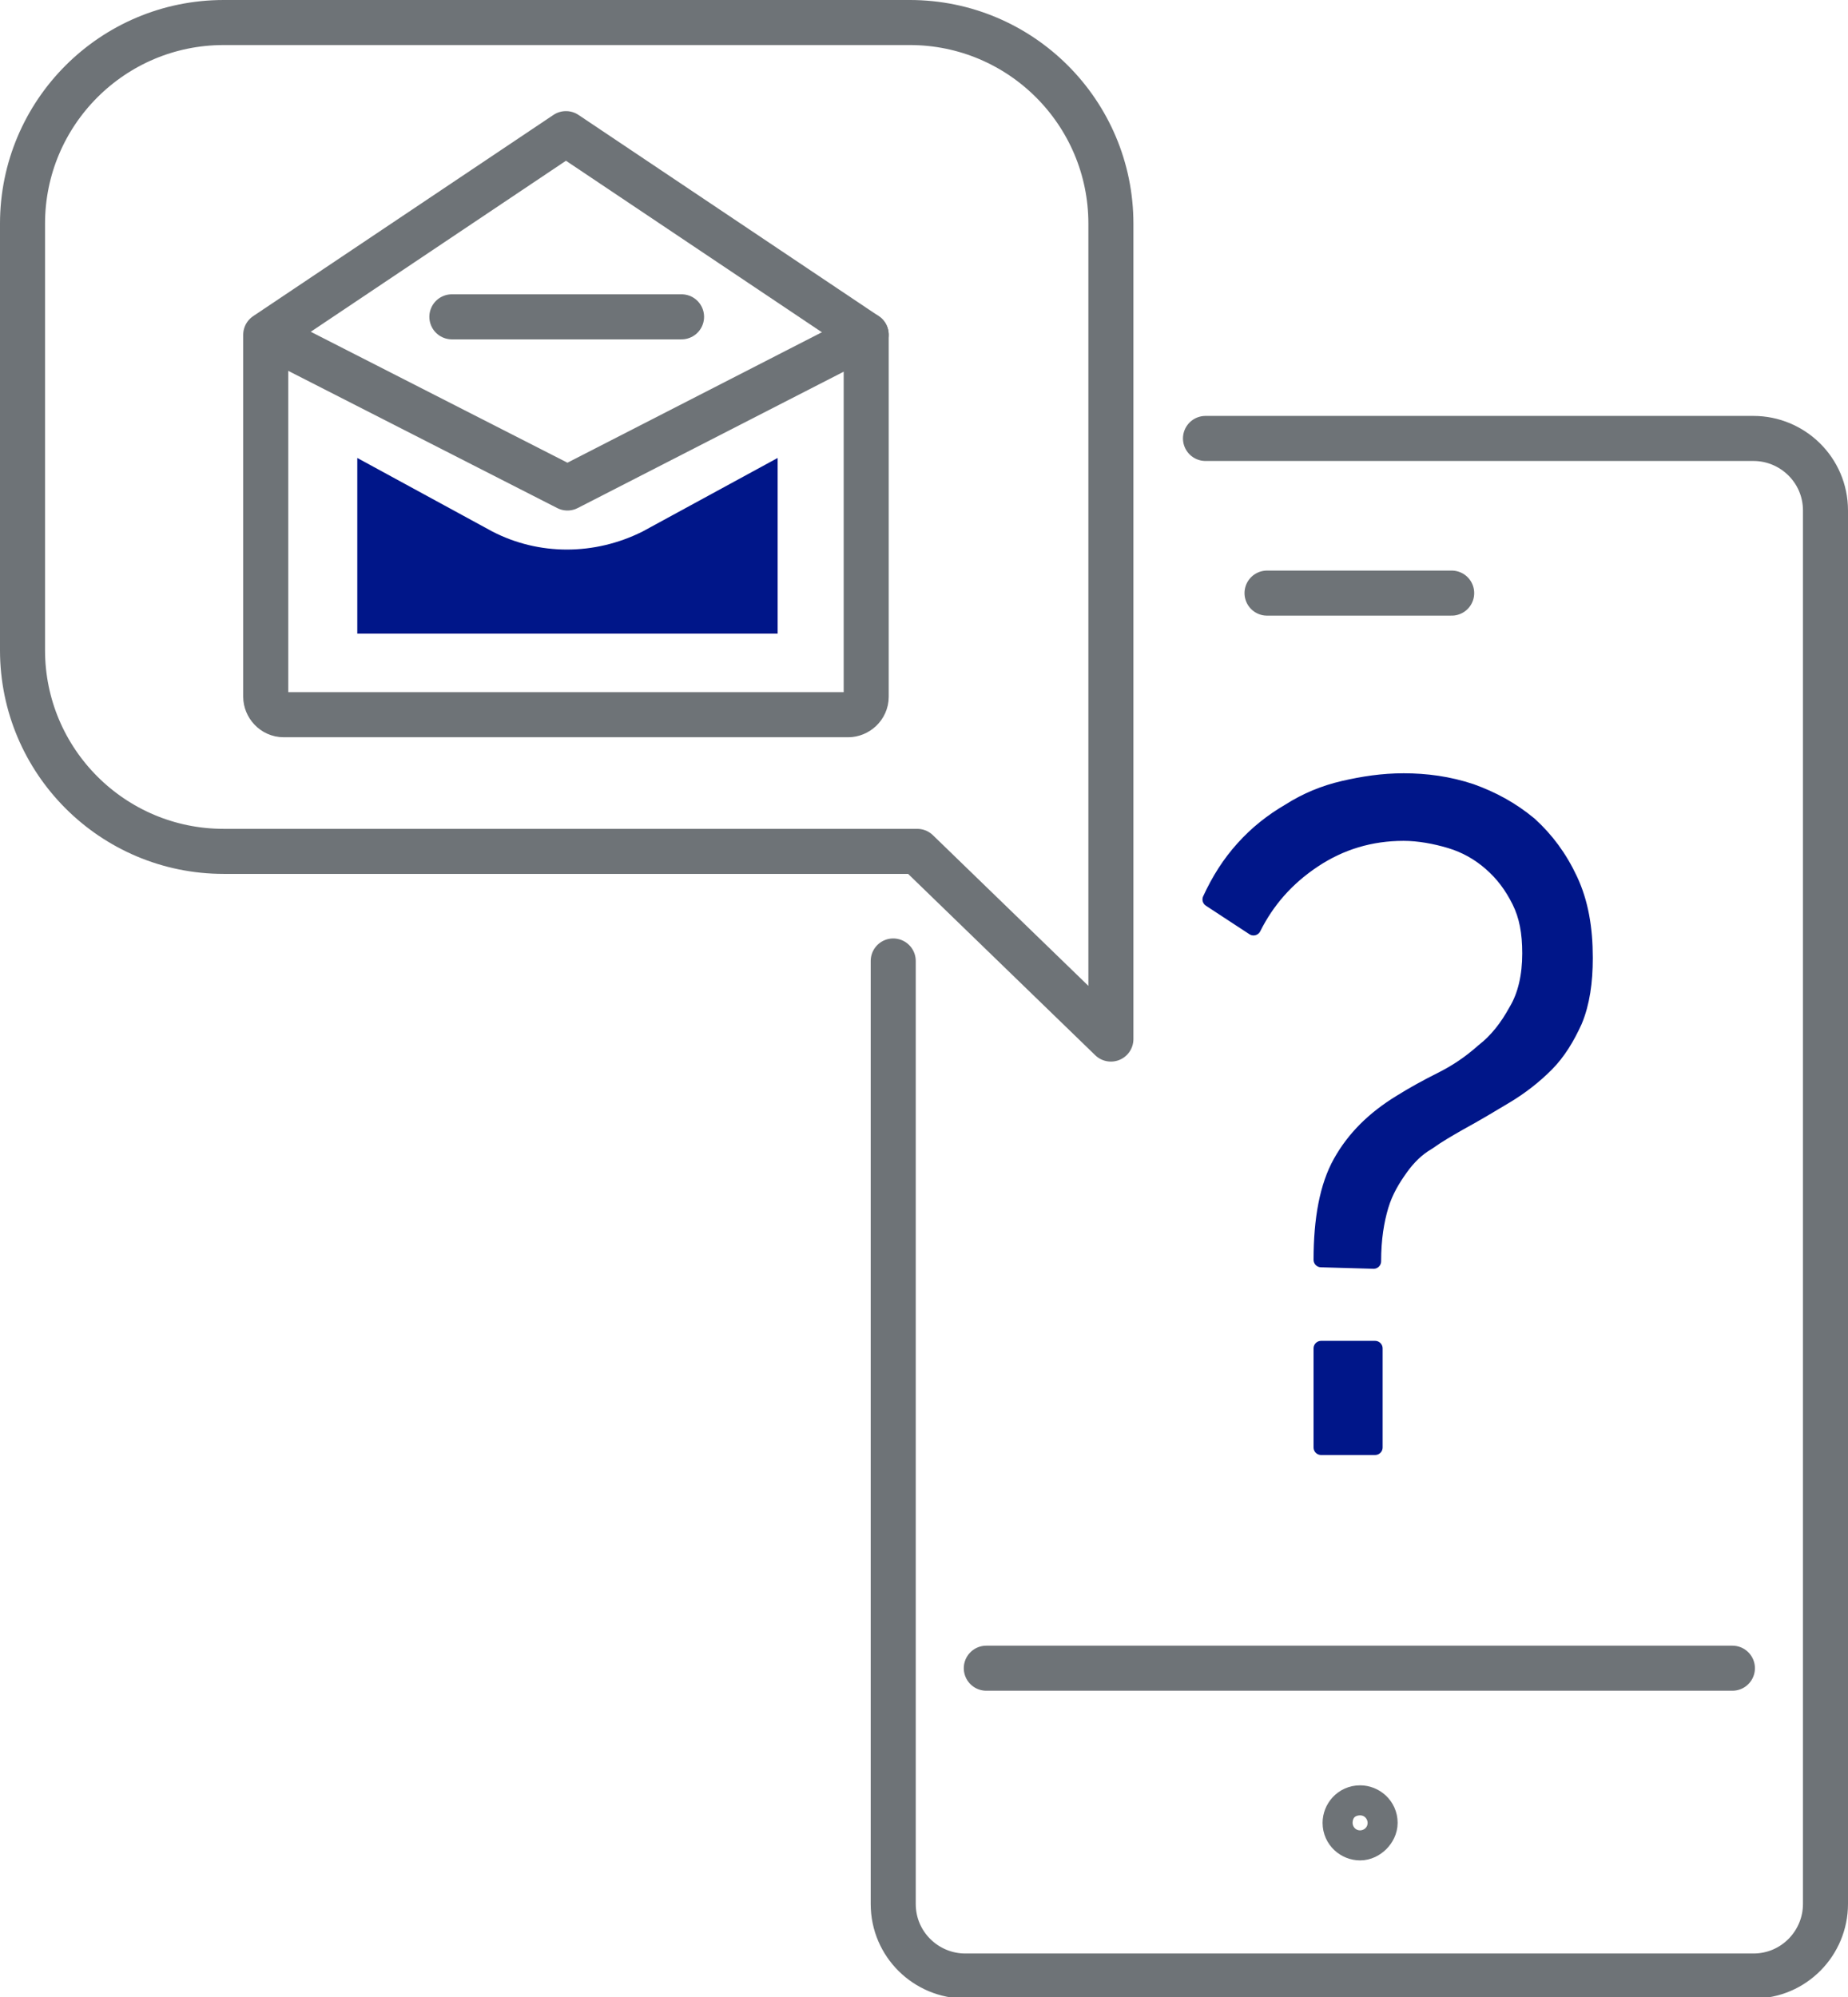
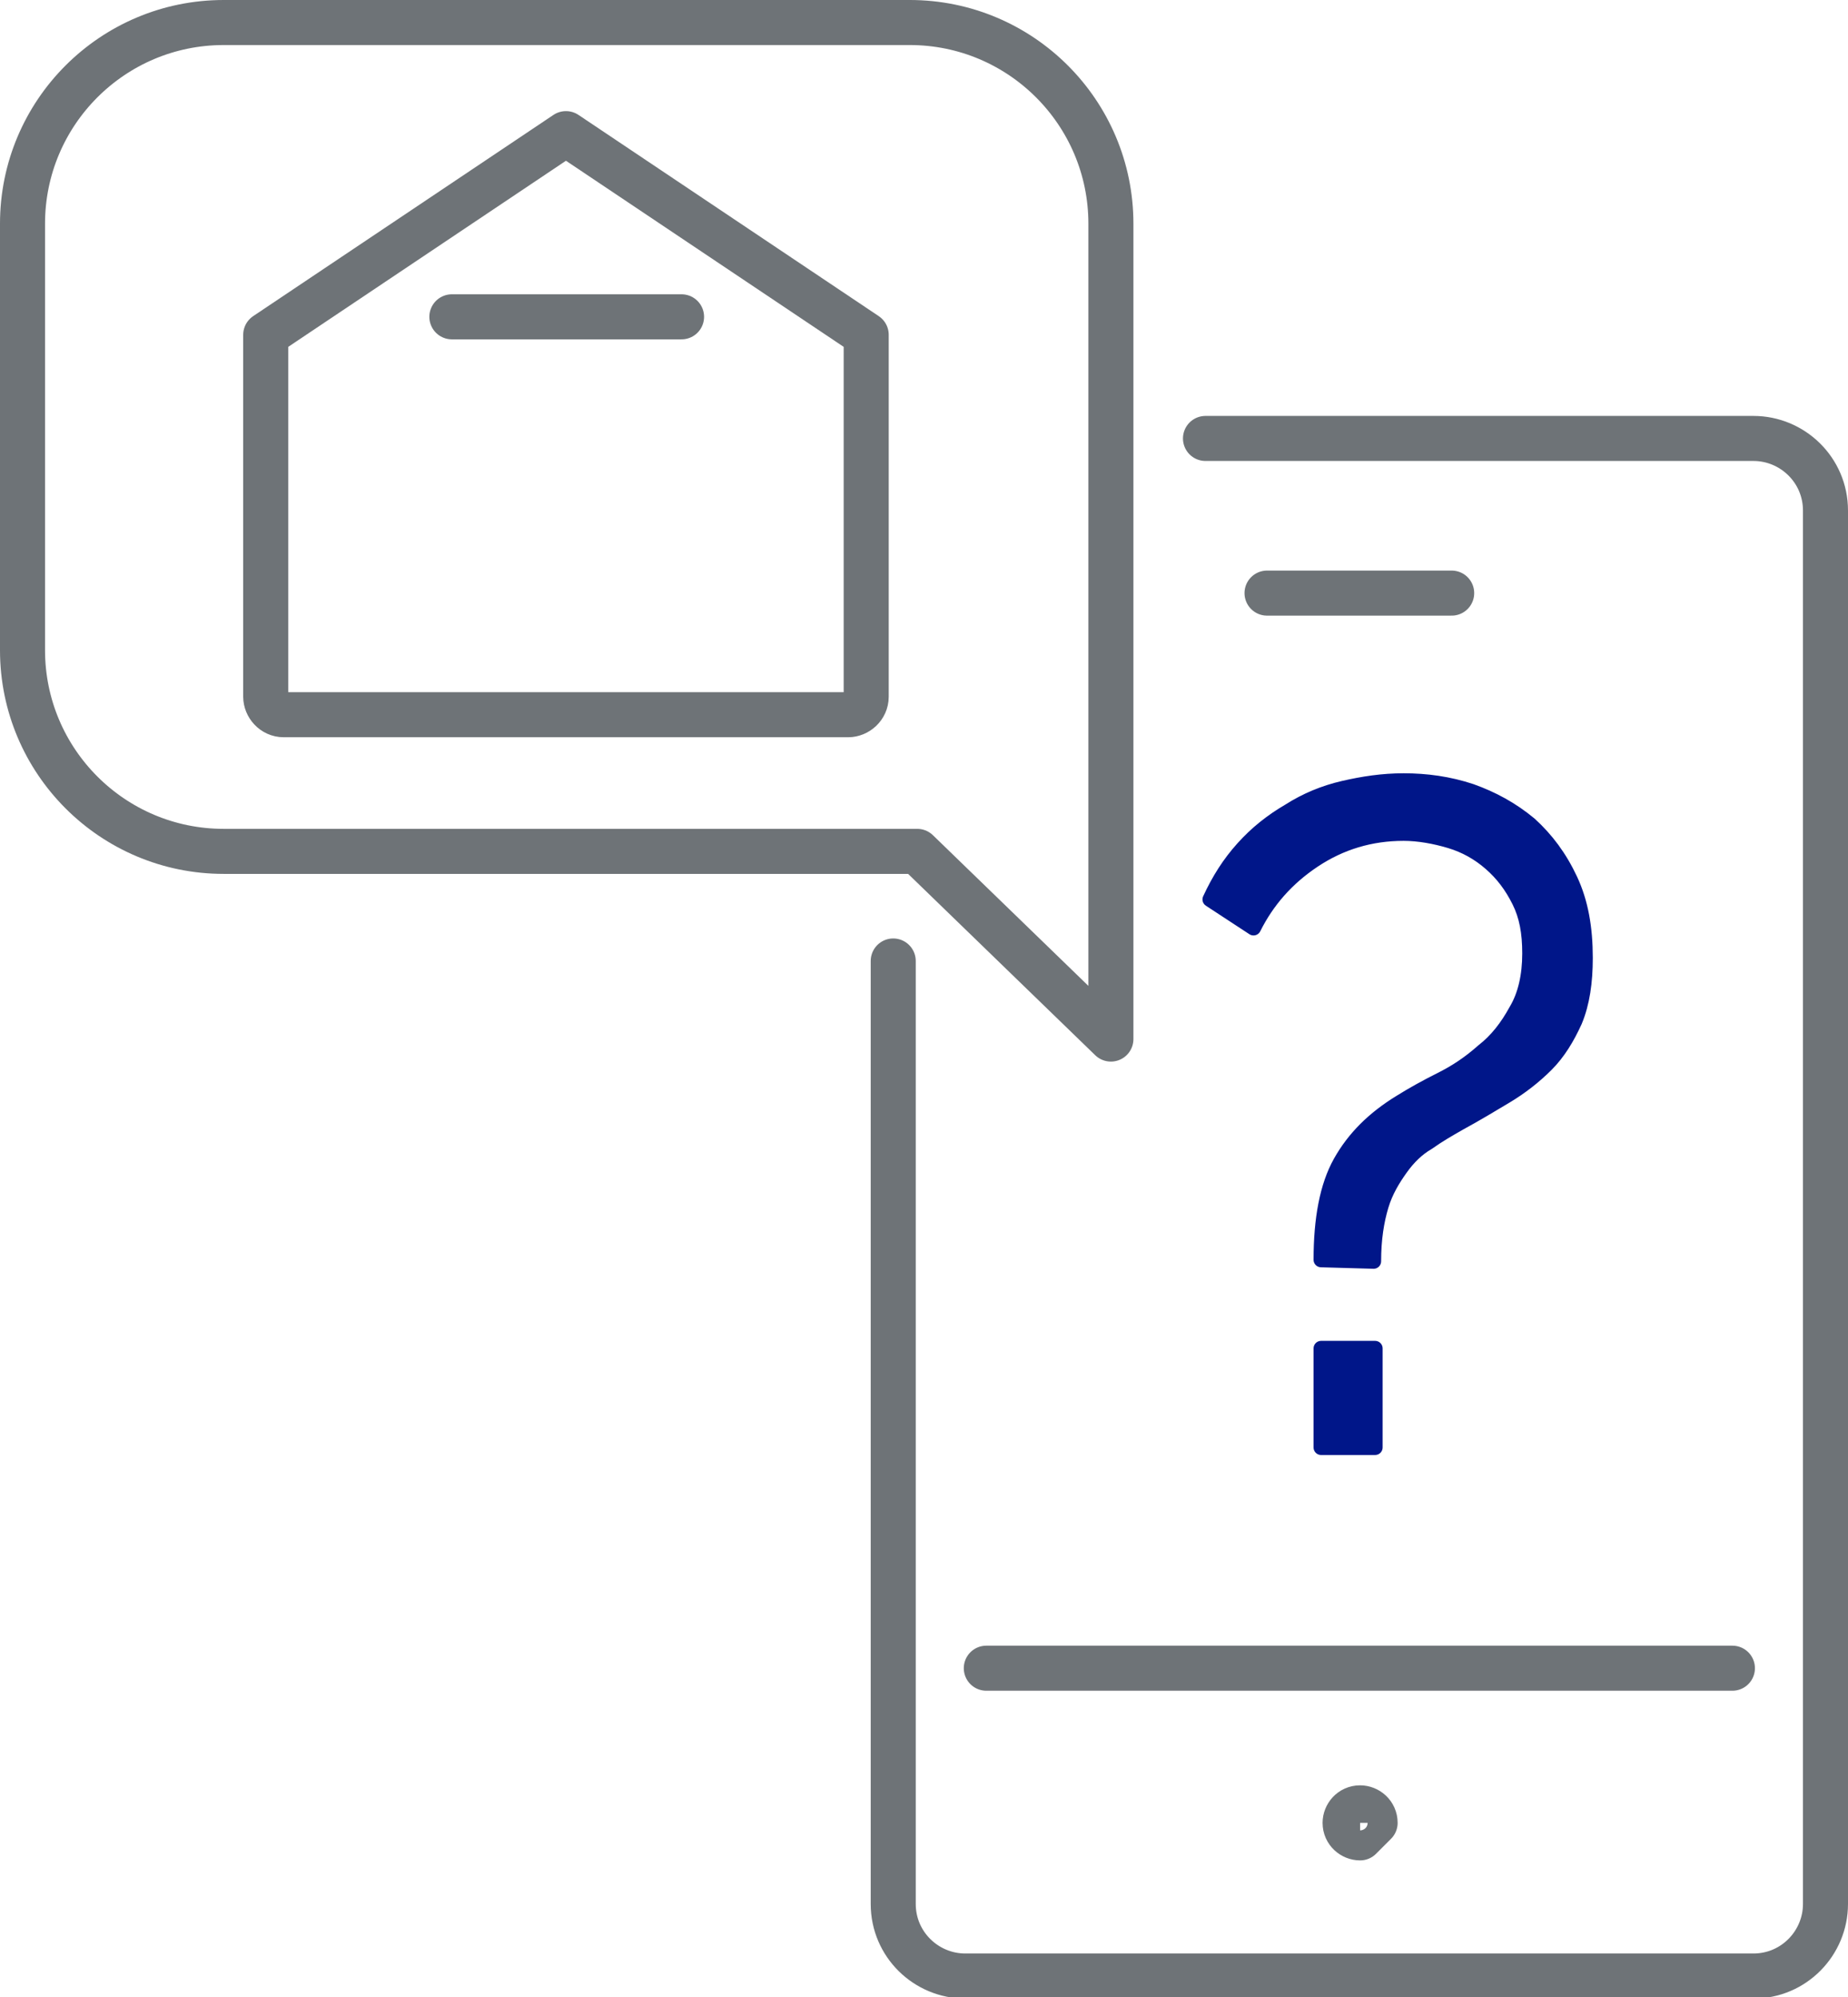
<svg xmlns="http://www.w3.org/2000/svg" version="1.1" id="Layer_1" x="0px" y="0px" viewBox="0 0 123.1 133" style="enable-background:new 0 0 123.1 133;" xml:space="preserve">
  <style type="text/css">
	.st0{display:none;}
	.st1{display:inline;}
	.st2{fill:none;stroke:#53565A;stroke-width:3;stroke-linecap:round;stroke-linejoin:round;stroke-miterlimit:10;}
	.st3{fill:#BE1E2D;}
	.st4{fill:none;stroke:#6E7377;stroke-width:3;stroke-linecap:round;stroke-linejoin:round;stroke-miterlimit:10;}
	.st5{fill:#001689;}
	.st6{fill:#001689;stroke:#001689;stroke-linecap:round;stroke-linejoin:round;stroke-miterlimit:10;}
</style>
  <g id="Layer_2_00000027584651547039102220000011238520192522480268_" class="st0">
    <g class="st1">
      <path class="st2" d="M61.1,56.7L74,69.2V36.5V14.9c0-7.4-6-13.4-13.4-13.4H14.9c-7.4,0-13.4,6-13.4,13.4v28.4    c0,7.4,6,13.4,13.4,13.4C14.9,56.7,61.1,56.7,61.1,56.7z" />
-       <line id="XMLID_00000036940213583359965480000009030562760244247209_" class="st2" x1="115.4" y1="111.1" x2="65.7" y2="111.1" />
      <path id="XMLID_00000085232725966789683430000017415305982079371411_" class="st2" d="M80.3,29.2h10.2h26.3c2.6,0,4.8,2.1,4.8,4.8    v92.8c0,2.6-2.1,4.8-4.8,4.8H64.3c-2.6,0-4.8-2.1-4.8-4.8v-48V64" />
      <path id="XMLID_00000002360103663394863930000003989237871820335774_" class="st2" d="M91.6,121.4c0-0.6-0.5-1-1-1    c-0.6,0-1,0.5-1,1c0,0.6,0.5,1,1,1S91.6,121.9,91.6,121.4z" />
-       <polyline id="XMLID_00000018237392692466849430000015248681094122589874_" class="st2" points="84.4,39.5 90.6,39.5 96.7,39.5       " />
      <polyline class="st2" points="57.7,22.3 37.8,32.5 17.8,22.3   " />
      <path class="st2" d="M57.7,22.3l-20-13.4l-20,13.4v24.1c0,0.6,0.5,1.2,1.2,1.2h37.6c0.6,0,1.2-0.5,1.2-1.2V22.3z" />
      <line class="st2" x1="30.1" y1="21.1" x2="45.4" y2="21.1" />
      <path class="st3" d="M32.8,35.4l-9-4.9v11.7h28V30.5l-9,4.9C39.6,37,35.9,37,32.8,35.4z" />
    </g>
    <g class="st1">
      <path class="st3" d="M88,83.9c0-2.7,0.4-4.9,1.3-6.5s2.2-2.9,4-4c0.8-0.5,1.7-1,2.7-1.5s1.9-1.1,2.8-1.9c0.9-0.7,1.6-1.6,2.2-2.7    c0.6-1,0.9-2.3,0.9-3.8c0-1.4-0.2-2.5-0.7-3.5s-1.1-1.8-1.9-2.5s-1.7-1.2-2.7-1.5s-2.1-0.5-3.1-0.5c-2.2,0-4.2,0.6-6,1.8    s-3.1,2.7-4,4.5l-2.9-1.9c0.6-1.3,1.3-2.4,2.2-3.4c0.9-1,1.9-1.8,3.1-2.5c1.1-0.7,2.3-1.2,3.6-1.5c1.3-0.3,2.6-0.5,4-0.5    c1.5,0,3,0.2,4.5,0.7c1.4,0.5,2.7,1.2,3.9,2.2c1.1,1,2,2.2,2.7,3.7s1,3.2,1,5.2c0,1.6-0.2,3-0.7,4.2c-0.5,1.1-1.1,2.1-1.9,2.9    s-1.7,1.5-2.7,2.1s-2,1.2-3.1,1.8c-0.7,0.4-1.4,0.8-2.1,1.3c-0.7,0.4-1.3,1-1.8,1.7s-1,1.5-1.3,2.5s-0.5,2.2-0.5,3.7L88,83.9    L88,83.9z M88,96.4v-6.6h3.6v6.6H88z" />
    </g>
  </g>
  <g id="Layer_2_copy">
    <g>
      <path class="st4" d="M61.1,56.7L74,69.2V36.5V14.9c0-7.4-6-13.4-13.4-13.4H14.9c-7.4,0-13.4,6-13.4,13.4v28.4    c0,7.4,6,13.4,13.4,13.4C14.9,56.7,61.1,56.7,61.1,56.7z" />
      <line id="XMLID_00000143617385079056728370000008493084998375354253_" class="st4" x1="115.4" y1="111.1" x2="65.7" y2="111.1" />
      <path id="XMLID_00000168835372042788081050000015987450453418776480_" class="st4" d="M80.3,29.2h10.2h26.3c2.6,0,4.8,2.1,4.8,4.8    v92.8c0,2.6-2.1,4.8-4.8,4.8H64.3c-2.6,0-4.8-2.1-4.8-4.8v-48V64" />
-       <path id="XMLID_00000065794144448545653210000016961554971291025054_" class="st4" d="M91.6,121.4c0-0.6-0.5-1-1-1    c-0.6,0-1,0.5-1,1c0,0.6,0.5,1,1,1S91.6,121.9,91.6,121.4z" />
+       <path id="XMLID_00000065794144448545653210000016961554971291025054_" class="st4" d="M91.6,121.4c0-0.6-0.5-1-1-1    c-0.6,0-1,0.5-1,1c0,0.6,0.5,1,1,1z" />
      <polyline id="XMLID_00000018949322379053572980000006258593606887025793_" class="st4" points="84.4,39.5 90.6,39.5 96.7,39.5       " />
-       <polyline class="st4" points="57.7,22.3 37.8,32.5 17.8,22.3   " />
      <path class="st4" d="M57.7,22.3l-20-13.4l-20,13.4v24.1c0,0.6,0.5,1.2,1.2,1.2h37.6c0.6,0,1.2-0.5,1.2-1.2V22.3z" />
      <line class="st4" x1="30.1" y1="21.1" x2="45.4" y2="21.1" />
-       <path class="st5" d="M32.8,35.4l-9-4.9v11.7h28V30.5l-9,4.9C39.6,37,35.9,37,32.8,35.4z" />
    </g>
    <g>
      <path class="st6" d="M88,83.9c0-2.7,0.4-4.9,1.3-6.5s2.2-2.9,4-4c0.8-0.5,1.7-1,2.7-1.5s1.9-1.1,2.8-1.9c0.9-0.7,1.6-1.6,2.2-2.7    c0.6-1,0.9-2.3,0.9-3.8c0-1.4-0.2-2.5-0.7-3.5s-1.1-1.8-1.9-2.5s-1.7-1.2-2.7-1.5s-2.1-0.5-3.1-0.5c-2.2,0-4.2,0.6-6,1.8    s-3.1,2.7-4,4.5l-2.9-1.9c0.6-1.3,1.3-2.4,2.2-3.4c0.9-1,1.9-1.8,3.1-2.5c1.1-0.7,2.3-1.2,3.6-1.5c1.3-0.3,2.6-0.5,4-0.5    c1.5,0,3,0.2,4.5,0.7c1.4,0.5,2.7,1.2,3.9,2.2c1.1,1,2,2.2,2.7,3.7s1,3.2,1,5.2c0,1.6-0.2,3-0.7,4.2c-0.5,1.1-1.1,2.1-1.9,2.9    s-1.7,1.5-2.7,2.1s-2,1.2-3.1,1.8c-0.7,0.4-1.4,0.8-2.1,1.3c-0.7,0.4-1.3,1-1.8,1.7s-1,1.5-1.3,2.5s-0.5,2.2-0.5,3.7L88,83.9    L88,83.9z M88,96.4v-6.6h3.6v6.6H88z" />
    </g>
  </g>
</svg>